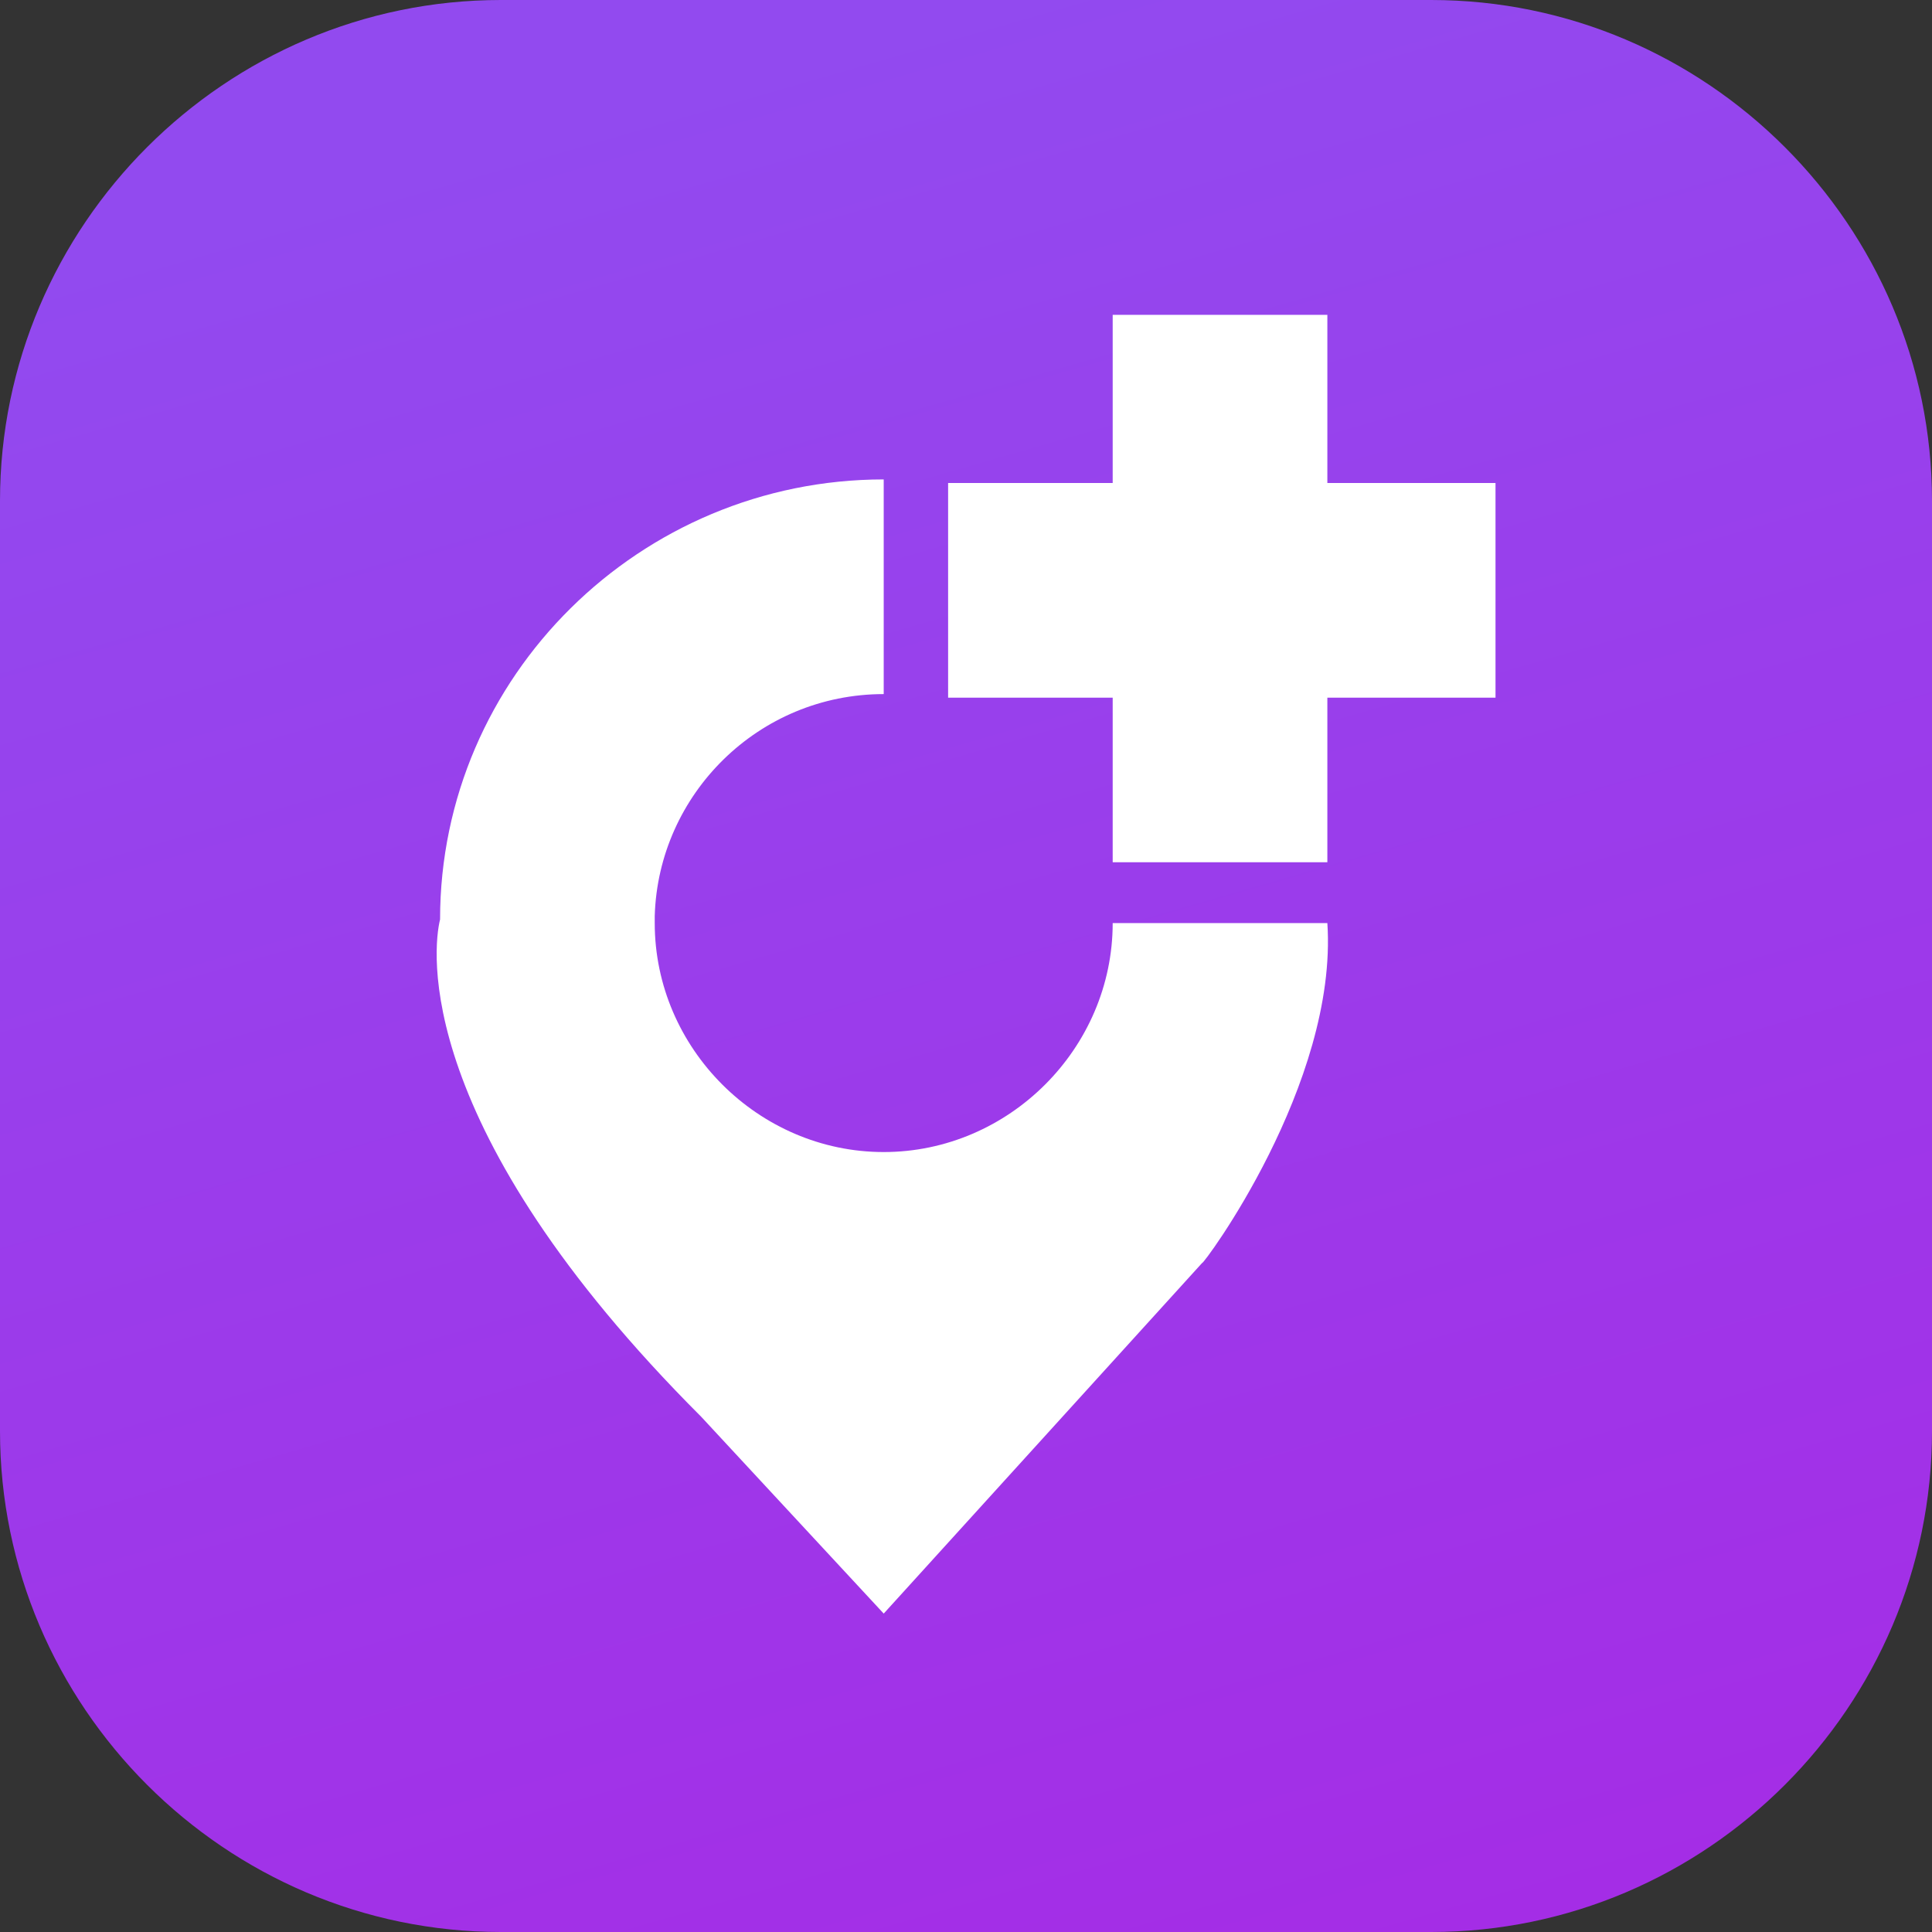
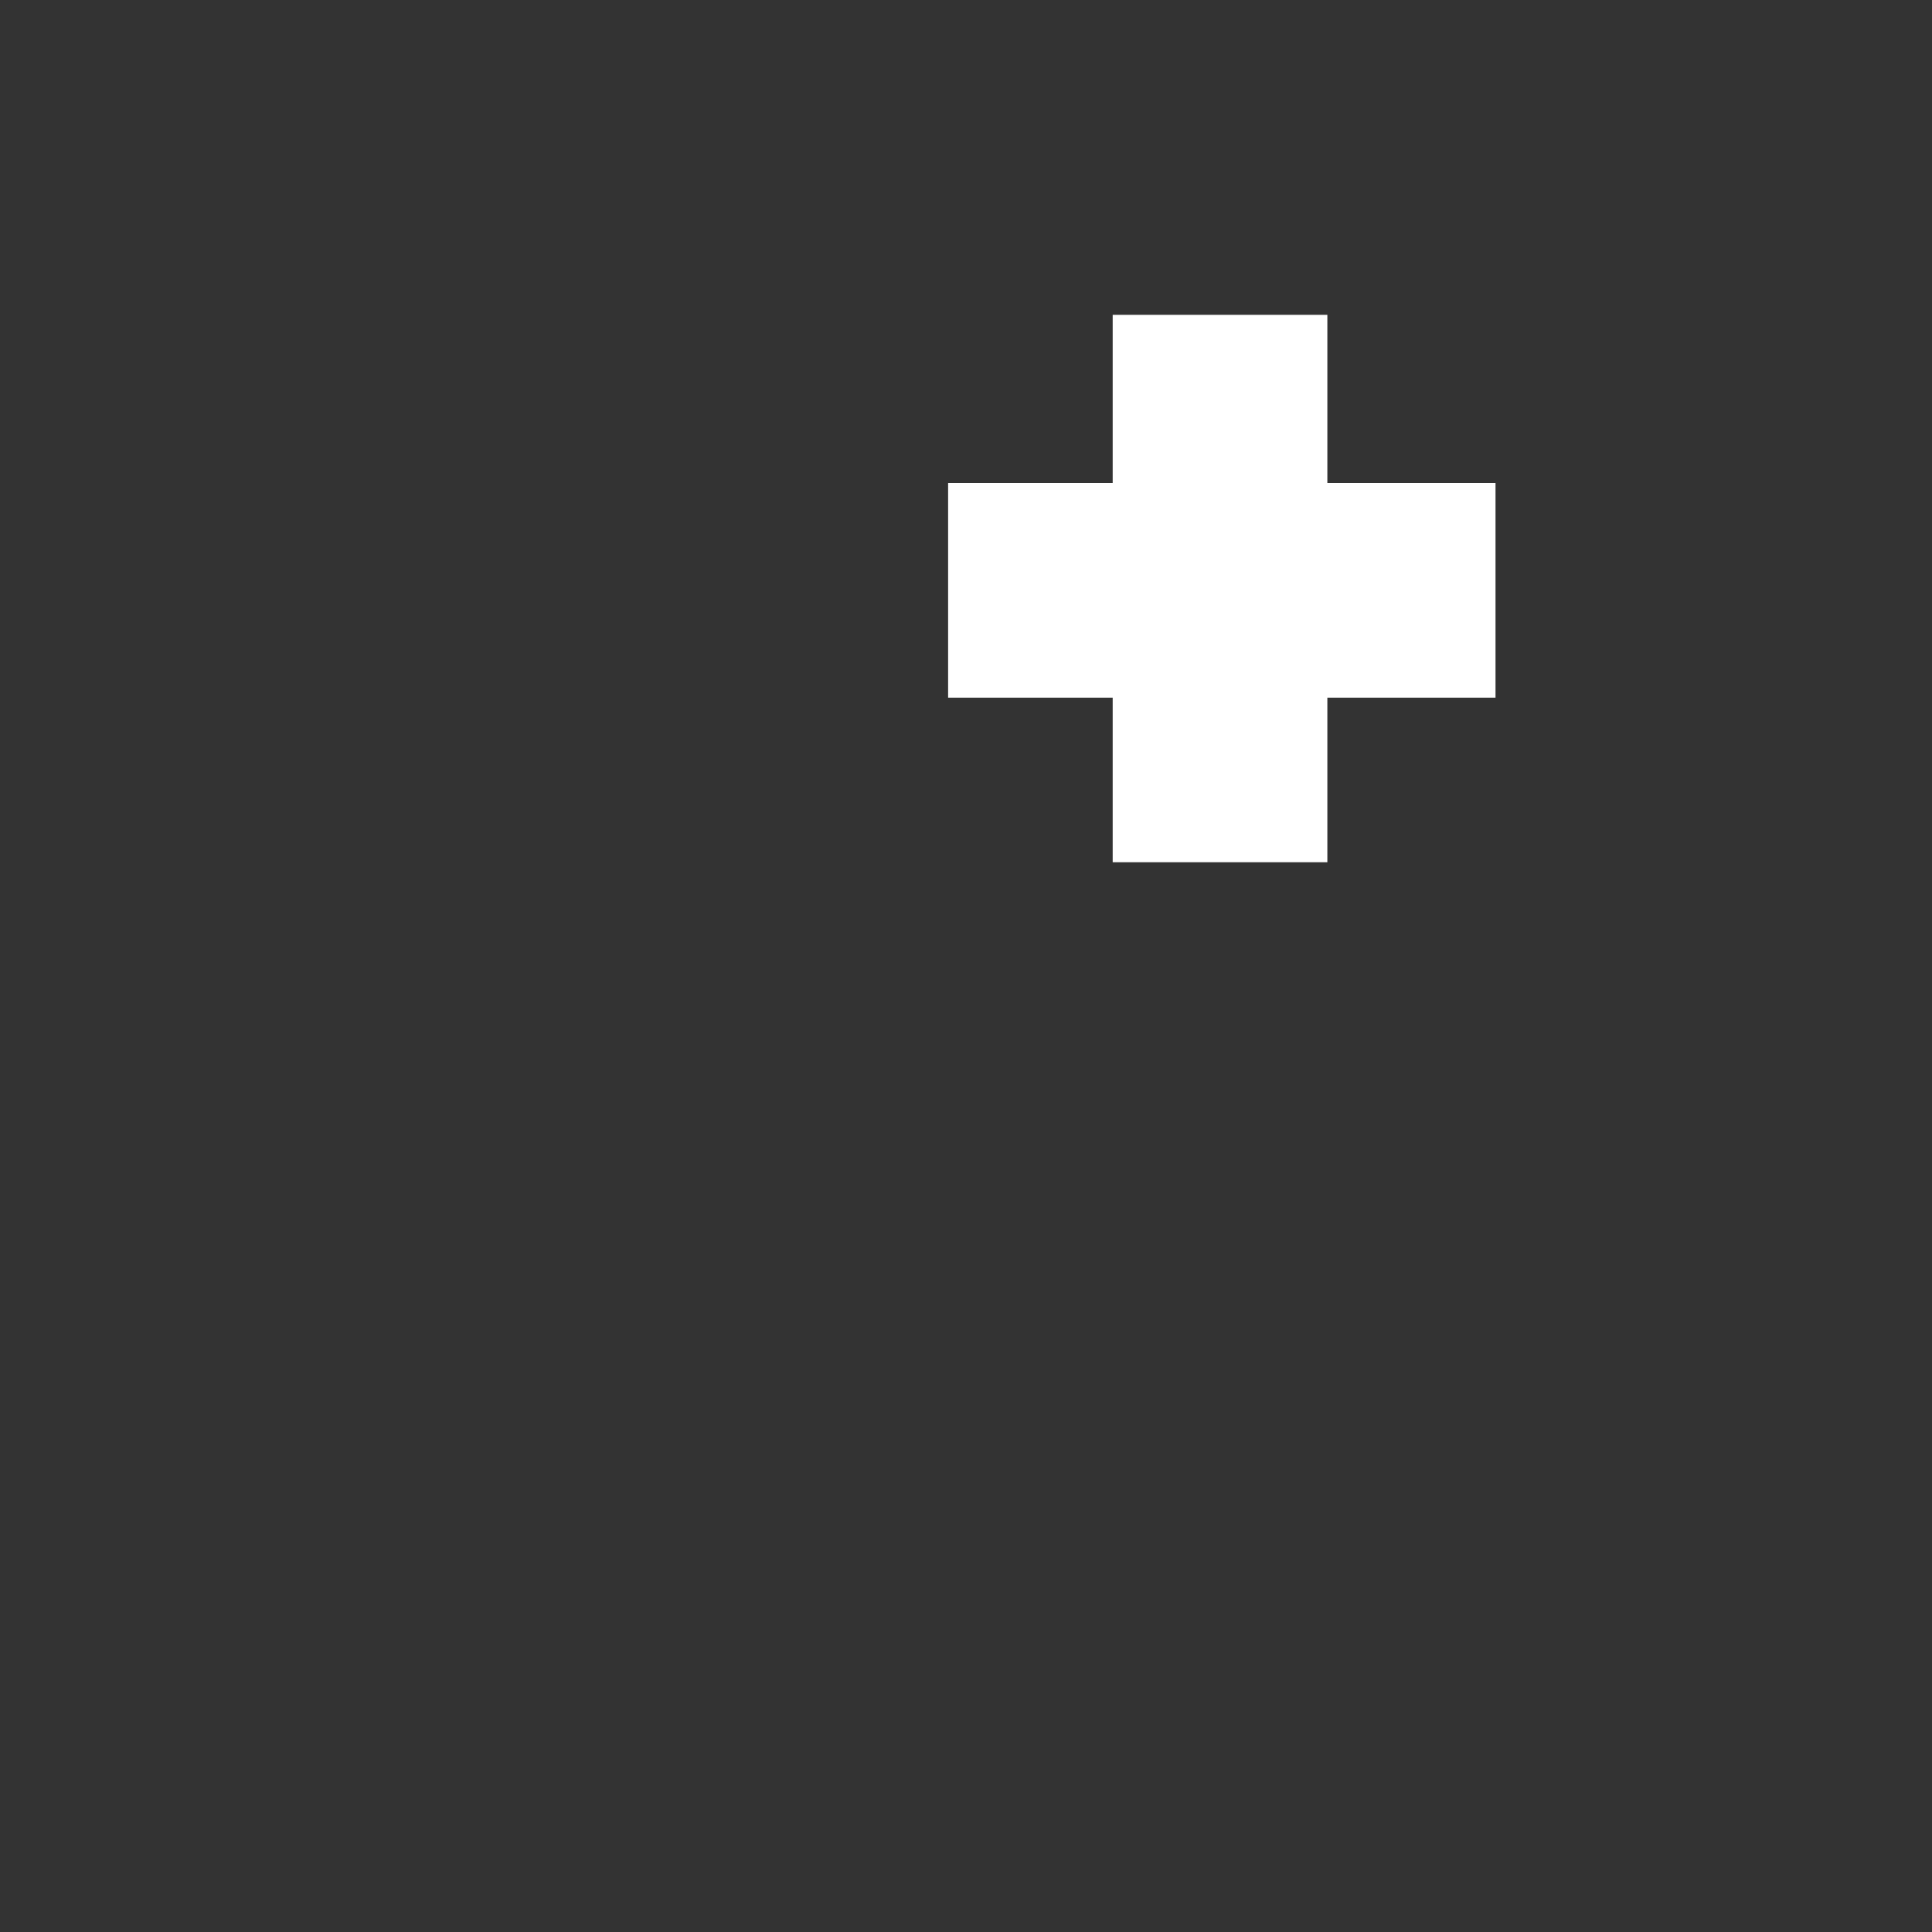
<svg xmlns="http://www.w3.org/2000/svg" version="1.0" id="Layer_1" x="0px" y="0px" viewBox="0 0 54 54" style="enable-background:new 0 0 54 54;" xml:space="preserve">
  <rect x="0" y="0" width="54" height="54" fill="#333333" stroke="none" />
  <style type="text/css">
	.st0{fill:url(#SVGID_1_);}
	.st1{fill:#FFFFFF;}
</style>
  <linearGradient id="SVGID_1_" gradientUnits="userSpaceOnUse" x1="19.82" y1="53.932" x2="38.512" y2="-10.972" gradientTransform="matrix(1 0 0 -1 0 56)">
    <stop offset="0" style="stop-color:#924AEF" />
    <stop offset="1" style="stop-color:#A827E4" />
  </linearGradient>
-   <path class="st0" d="M14,0h26c7.7,0,14,6.3,14,14v26c0,7.7-6.3,14-14,14H14C6.3,54,0,47.7,0,40V14C0,6.3,6.3,0,14,0z" />
  <g>
    <g>
-       <path class="st1" d="M37.1,25.8L37.1,25.8l-6,0c0,3.5-2.9,6.4-6.4,6.4c-3.5,0-6.4-2.9-6.4-6.4c0-0.1,0-0.1,0-0.2    c0.1-3.4,2.9-6.2,6.4-6.2v-6c-6.8,0-12.4,5.5-12.4,12.3c-0.2,0.8-0.8,5.8,7.3,13.9l5.1,5.5l8.9-9.8C33.6,35.4,37.4,30.3,37.1,25.8    z" />
-     </g>
+       </g>
    <polygon class="st1" points="41.8,13.5 41.8,19.5 37.1,19.5 37.1,24.1 31.1,24.1 31.1,19.5 26.5,19.5 26.5,13.5 31.1,13.5    31.1,8.8 37.1,8.8 37.1,13.5  " />
  </g>
</svg>